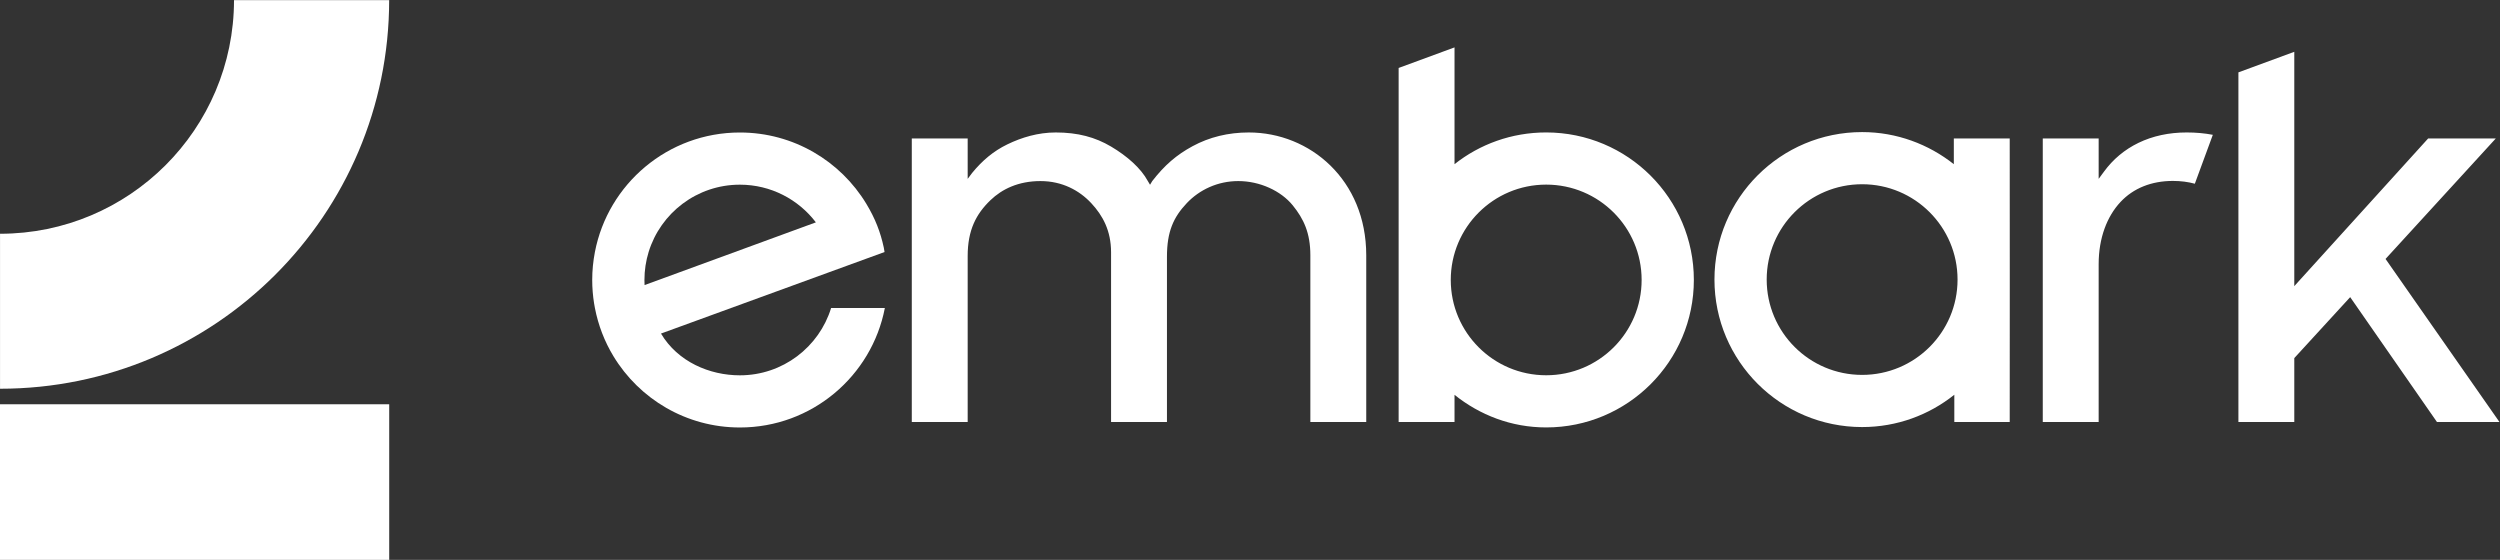
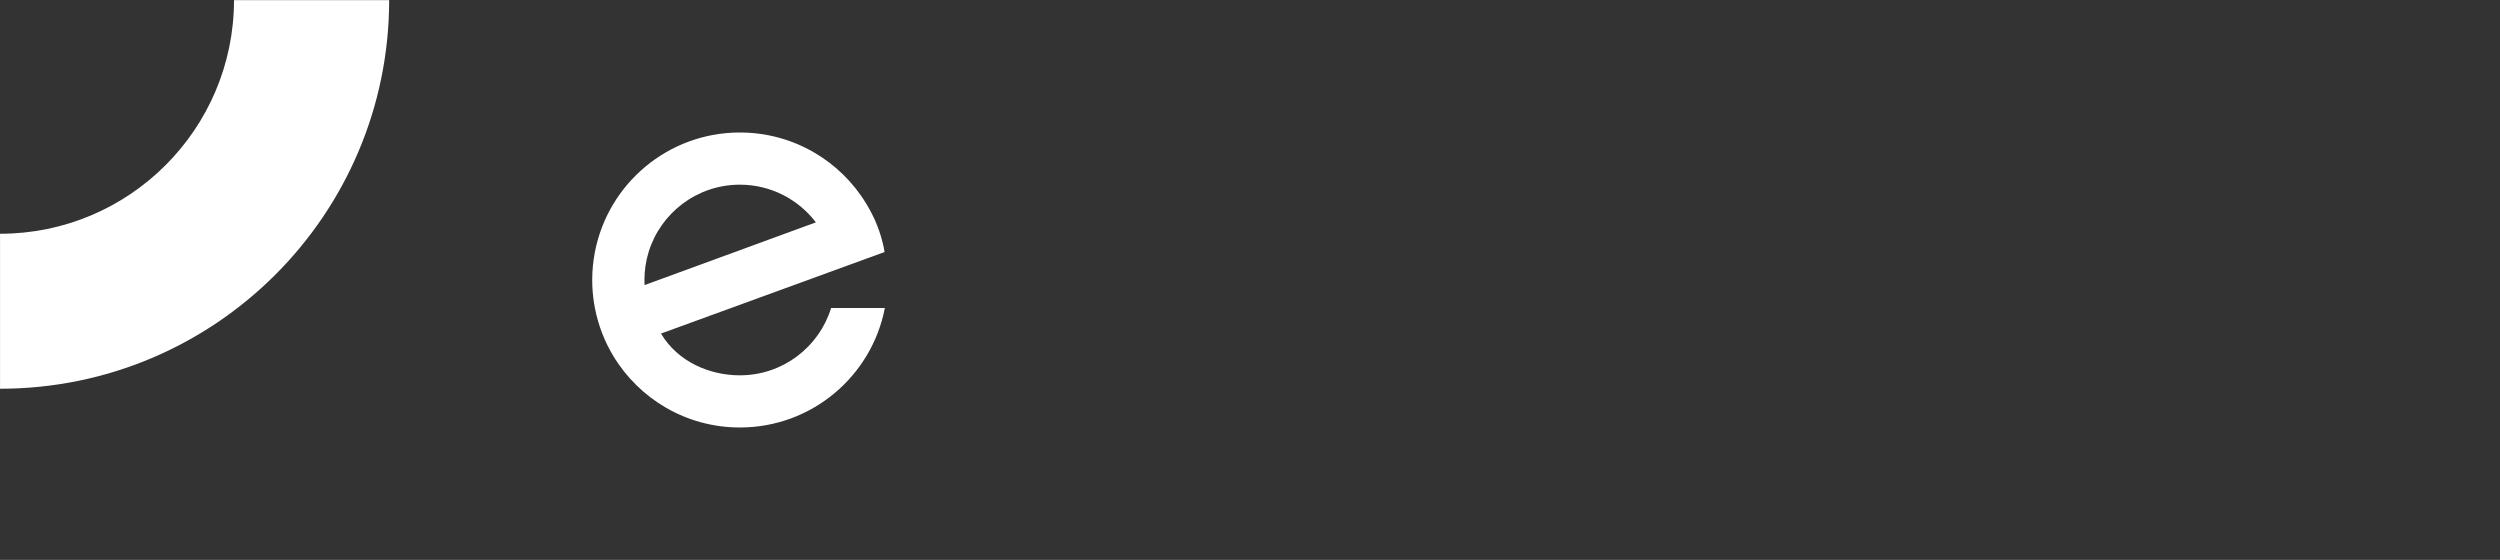
<svg xmlns="http://www.w3.org/2000/svg" version="1.1" viewBox="0 0 320.08 71.68">
  <rect x="0" y="0" width="320.08" height="71.68" fill="#333333" stroke="none" />
  <defs>
    <style>.logo-filler{fill: white;}</style>
  </defs>
  <g transform="matrix(1.333 0 0 -1.333 0 71.68)">
    <g class="logo-filler" transform="scale(.1)">
-       <path d="m0 0v149.45h373.83v-149.45h-373.83" />
      <path d="m0.027 164.35v148.86c124.08 0.031 224.66 100.47 224.74 224.4h149.02c-0.078-206.13-167.38-373.22-373.77-373.25" />
-       <path d="m2108.1 361.27c-6.49 1.778-13.55 2.684-21.12 2.684-20.5 0-37.89-6.98-50.26-20.195-13.06-13.946-21-34.766-21-59.664v-151.68h-53.68v272.33h53.68v-38.808l5.01 6.804c8.73 11.989 19.9 21.328 33.22 27.782 13.7 6.632 29.3 9.992 46.36 9.992 8.83 0 17.2-0.758 25.07-2.258l-17.28-46.981zm-849.53-228.86v160.15c0 21.386-6.37 34.96-16.95 47.976-11.23 13.813-31.42 23.281-52.26 23.281-19.73 0-37.25-8.277-49.45-21.168-12.93-13.672-19.07-27.457-19.07-51.5v-158.74h-53.68v162.97c0 20.699-7.91 35.332-19.07 47.265-11.37 12.172-27.82 21.168-48.73 21.168-21.215 0-36.922-7.668-48.031-18.347-13.773-13.243-21.891-28.719-21.891-53.618v-159.44h-53.679v272.33h53.679v-38.808l4.235 5.648c9.793 11.984 20.601 21.07 33.898 27.516 13.711 6.636 29.399 11.414 46.449 11.414 21.25 0 37.98-4.551 53.14-13.535 15.32-9.075 28.66-20.754 35.32-33.157l2.11-3.531 2.13 3.531c11.89 15.317 23.24 25.106 38.68 33.489 16.15 8.765 34.33 13.203 54.03 13.203 58.8 0 112.82-45.539 112.82-117.95v-160.15h-53.68zm1032.7 156.61 109.41-156.61h-60.03l-83.34 119.93-53.69-58.551v-61.383h-53.67v335.82l53.67 19.75v-225.06l128.55 141.81h64.98l-104.53-114.23-1.35-1.481zm-502.74 71.754c-50.62 0-91.66-40.988-91.66-91.562 0-50.567 41.04-91.559 91.66-91.559s91.66 40.992 91.66 91.559c0 50.574-41.04 91.562-91.66 91.562zm141.76-228.37-53.21 8e-3v26.176c-24.28-19.403-55.04-31.039-88.55-31.039-78.33 0-141.83 63.421-141.83 141.66 0 78.242 63.5 141.66 141.83 141.66 33.25 0 63.9-11.692 88.08-30.832v24.691h53.68l0.06-135.51v-0.011-4e-3l-0.06-136.8zm-445.21 228.01c-50.63 0-91.65-40.992-91.65-91.559 0-50.562 41.02-91.554 91.65-91.554 50.62 0 91.67 40.992 91.67 91.554 0 50.567-41.05 91.559-91.67 91.559zm0-233.22c-33.51 0-63.78 11.902-88.04 31.313v-26.102h-53.68v340.05l53.68 19.758v-112.17c24.18 19.14 54.8 30.48 88.04 30.48 78.33 0 141.83-63.422 141.83-141.67 0-78.238-63.5-141.66-141.83-141.66" />
      <path d="m618.97 268.8c0 9.359 1.41 18.387 4.023 26.887 11.5 37.441 46.383 64.671 87.641 64.671 29.793 0 56.246-14.207 72.996-36.187l-77.774-28.484-86.753-31.762c-0.082 1.609-0.133 3.238-0.133 4.875zm179.3-26.883c-11.497-37.441-46.387-64.672-87.637-64.672-28.945 0-59.59 12.906-75.766 40.113l214.72 78.309c-0.231 1.426-0.406 2.828-0.711 4.238-3.195 14.934-8.289 28.016-16.75 42.02-24.836 41.078-69.949 68.543-121.49 68.543-69.121 0-126.66-49.406-139.24-114.78-1.676-8.707-2.586-17.692-2.586-26.887 0-7.703 0.636-15.254 1.82-22.629 0.234-1.426 0.492-2.848 0.766-4.254 3.199-16.629 9.281-32.23 17.754-46.234 24.835-41.078 69.945-68.547 121.49-68.547 69.121 0 126.66 49.406 139.25 114.78h-51.609" />
    </g>
  </g>
</svg>